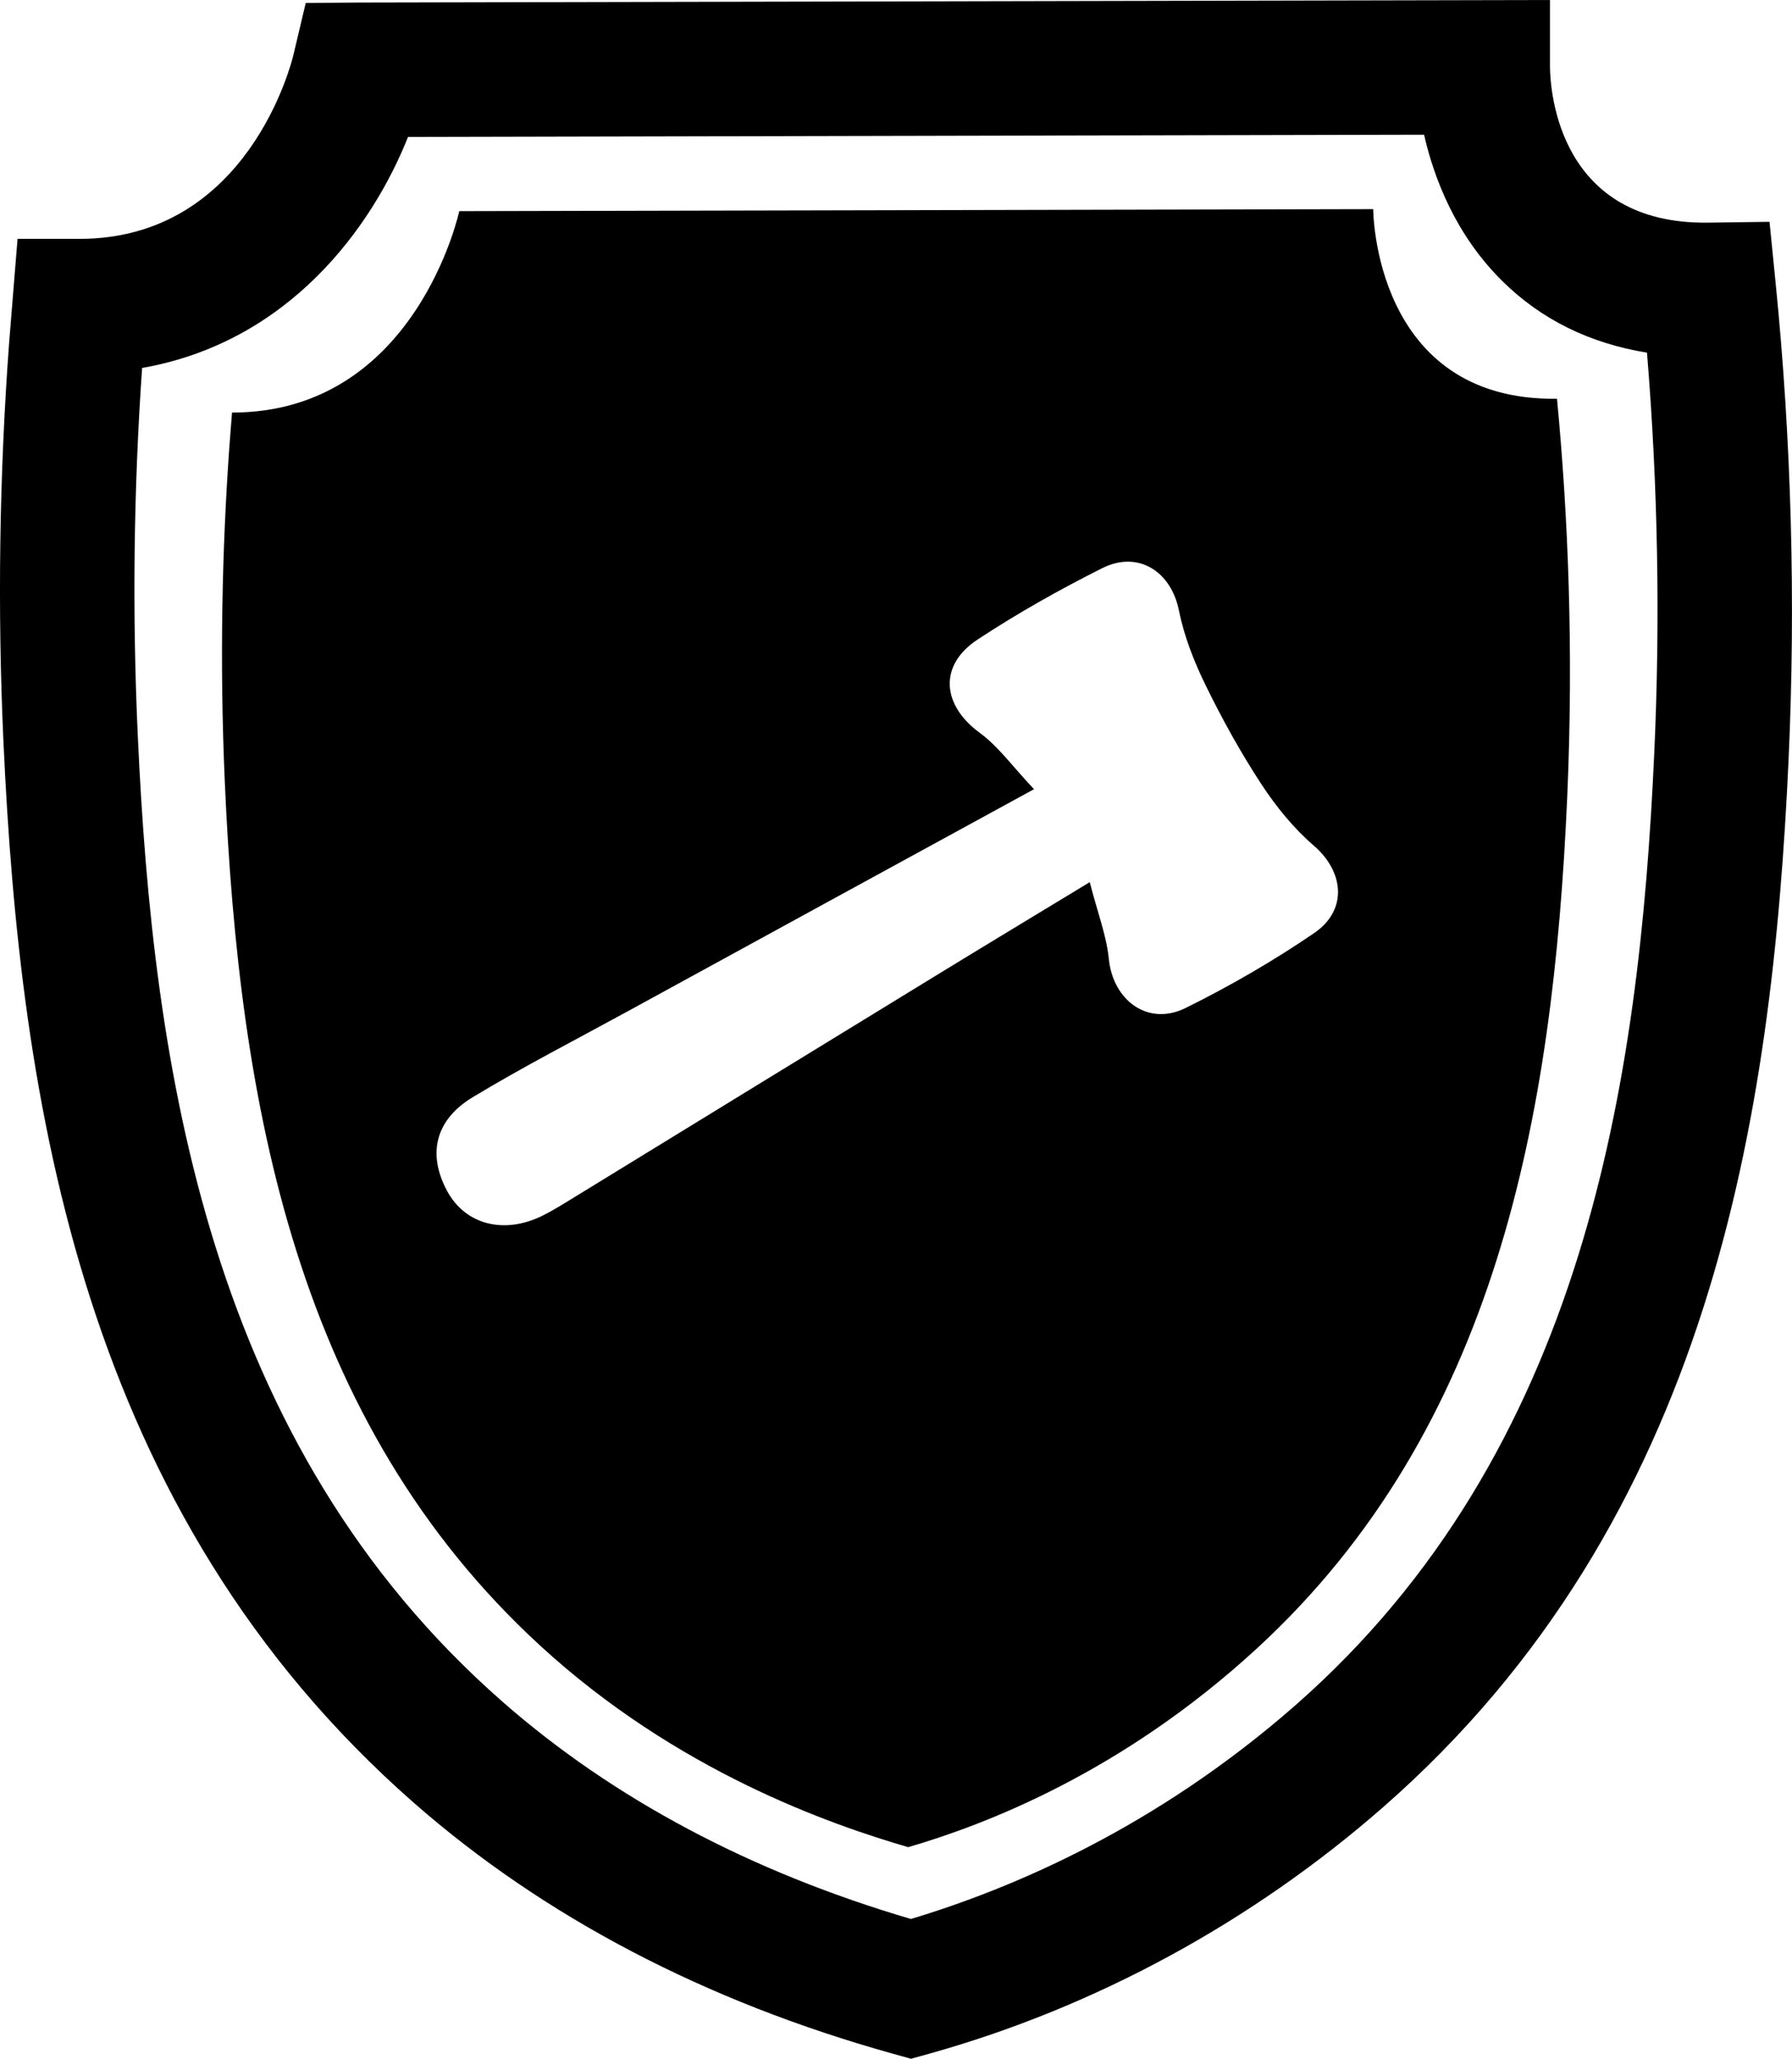
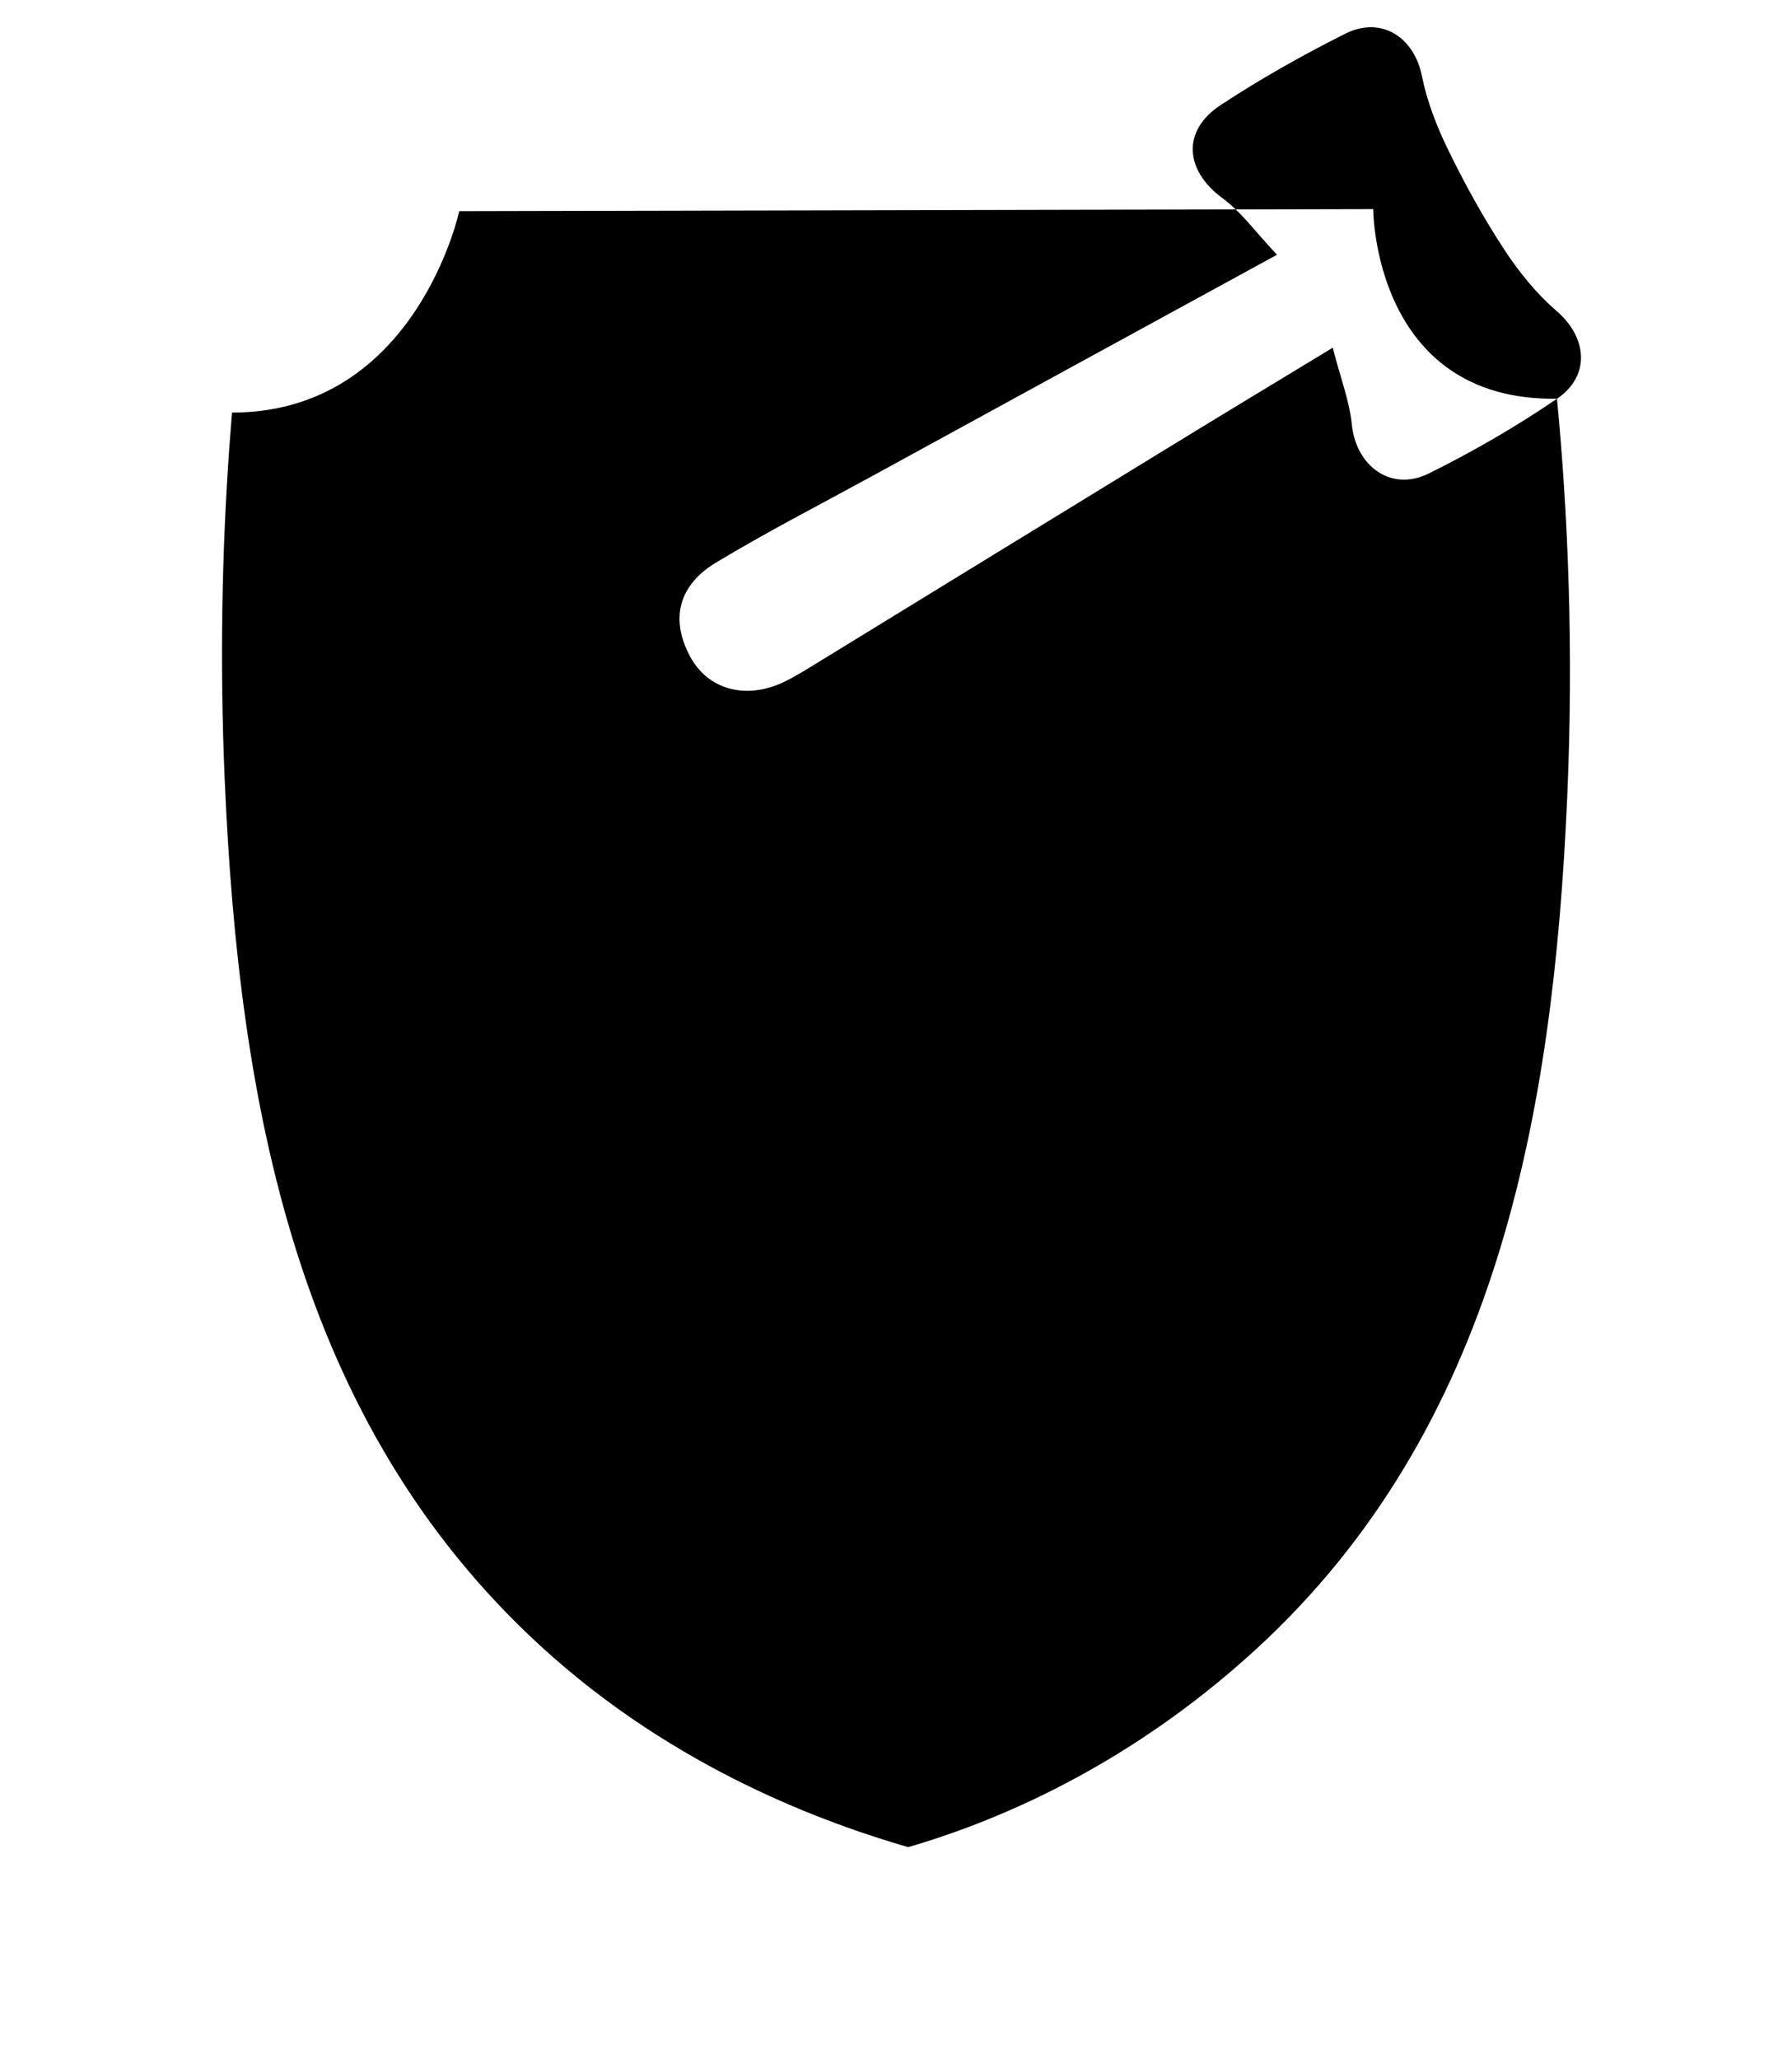
<svg xmlns="http://www.w3.org/2000/svg" id="Layer_2" data-name="Layer 2" viewBox="0 0 239.97 275.55">
  <g id="Layer_1-2" data-name="Layer 1">
    <g>
-       <path d="m237.78,37.9l-.82-8.21-8.25.11c-19.8.24-21.1-17.32-21.15-20.79V0L48.05.34l-7.11.06-1.64,6.92c-.23,1-6.09,24.65-28.65,24.65H2.35l-1.13,13.94C-.09,63.6-.35,81.56.46,99.27c2.23,48.37,10.5,103.07,54.99,142.05,17.42,15.26,39,26.55,64.13,33.56l2.41.67,2.42-.67c22.2-6.19,43.24-17.62,60.86-33.05,43.89-38.44,52.04-92.39,54.24-140.1.97-21.21.39-42.69-1.73-63.83Zm-16.26,63.01c-2.01,43.91-9.31,93.39-48.11,127.38-18.59,16.28-37.82,24.47-51.43,28.55-21.46-6.31-39.85-16.08-54.67-29.06C27.9,193.26,20.49,143.03,18.45,98.44c-.75-16.34-.56-32.89.58-49.19,19.72-3.47,30.82-18.88,35.61-30.92l136.06-.3c1.33,5.83,4.22,13.41,10.48,19.59,5.19,5.13,11.68,8.33,19.37,9.58,1.47,17.84,1.79,35.87.97,53.71Z" />
-       <path d="m208.5,53.37c-24.61.33-24.61-25.38-24.61-25.38l-122.39.27s-5.8,26.96-30.43,26.96l-.37,4.78c-.95,13.42-1.31,28.37-.6,44.57,1.9,43.42,9.63,85.75,42.23,115.68,18.29,16.8,38.79,23.92,49.29,26.98,10.35-3.02,28.6-9.99,46.63-26.54,32.13-29.51,39.74-71.22,41.62-114.02.87-19.85.11-37.78-1.37-53.3Zm-32.54,71.53c-5.47,3.73-11.26,7.08-17.19,10.01-5.01,2.48-9.7-.97-10.28-6.52-.31-3.16-1.5-6.2-2.56-10.32-7.85,4.76-14.26,8.62-20.64,12.53-15.86,9.69-31.69,19.42-47.53,29.12-1.71,1.03-3.39,2.14-5.16,3.01-5.08,2.5-10.25,1.21-12.7-3.28-2.8-5.17-1.45-9.66,3.39-12.59,6.81-4.11,13.9-7.75,20.89-11.57,17.62-9.65,35.25-19.26,54.3-29.67h-.02c-2.82-2.98-4.74-5.69-7.29-7.56-5.04-3.7-5.5-9.02-.25-12.47,5.35-3.52,10.97-6.68,16.69-9.55,4.84-2.42,9.23.49,10.26,5.66.7,3.46,2.03,6.87,3.6,10.06,2.23,4.56,4.71,9.03,7.49,13.27,1.96,2.97,4.28,5.83,6.95,8.13,4.09,3.51,4.59,8.66.05,11.74Z" />
+       <path d="m208.5,53.37c-24.61.33-24.61-25.38-24.61-25.38l-122.39.27s-5.8,26.96-30.43,26.96l-.37,4.78c-.95,13.42-1.31,28.37-.6,44.57,1.9,43.42,9.63,85.75,42.23,115.68,18.29,16.8,38.79,23.92,49.29,26.98,10.35-3.02,28.6-9.99,46.63-26.54,32.13-29.51,39.74-71.22,41.62-114.02.87-19.85.11-37.78-1.37-53.3Zc-5.47,3.73-11.26,7.08-17.19,10.01-5.01,2.48-9.7-.97-10.28-6.52-.31-3.16-1.5-6.2-2.56-10.32-7.85,4.76-14.26,8.62-20.64,12.53-15.86,9.69-31.69,19.42-47.53,29.12-1.71,1.03-3.39,2.14-5.16,3.01-5.08,2.5-10.25,1.21-12.7-3.28-2.8-5.17-1.45-9.66,3.39-12.59,6.81-4.11,13.9-7.75,20.89-11.57,17.62-9.65,35.25-19.26,54.3-29.67h-.02c-2.82-2.98-4.74-5.69-7.29-7.56-5.04-3.7-5.5-9.02-.25-12.47,5.35-3.52,10.97-6.68,16.69-9.55,4.84-2.42,9.23.49,10.26,5.66.7,3.46,2.03,6.87,3.6,10.06,2.23,4.56,4.71,9.03,7.49,13.27,1.96,2.97,4.28,5.83,6.95,8.13,4.09,3.51,4.59,8.66.05,11.74Z" />
    </g>
  </g>
</svg>